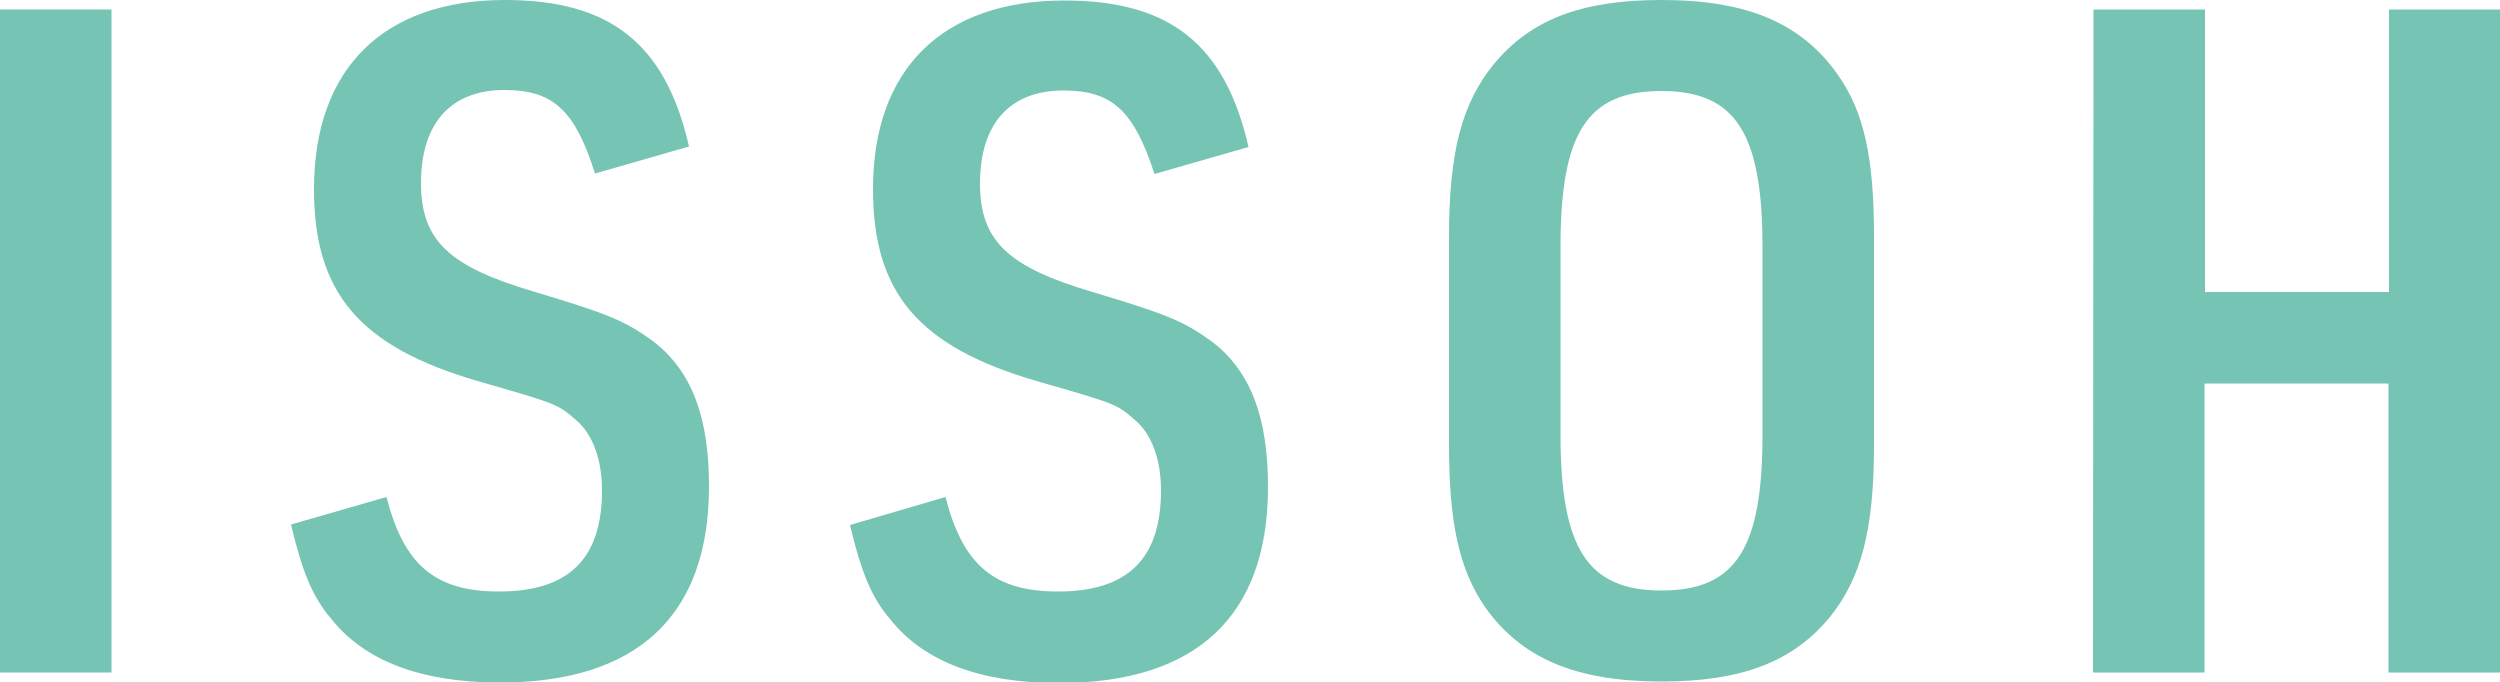
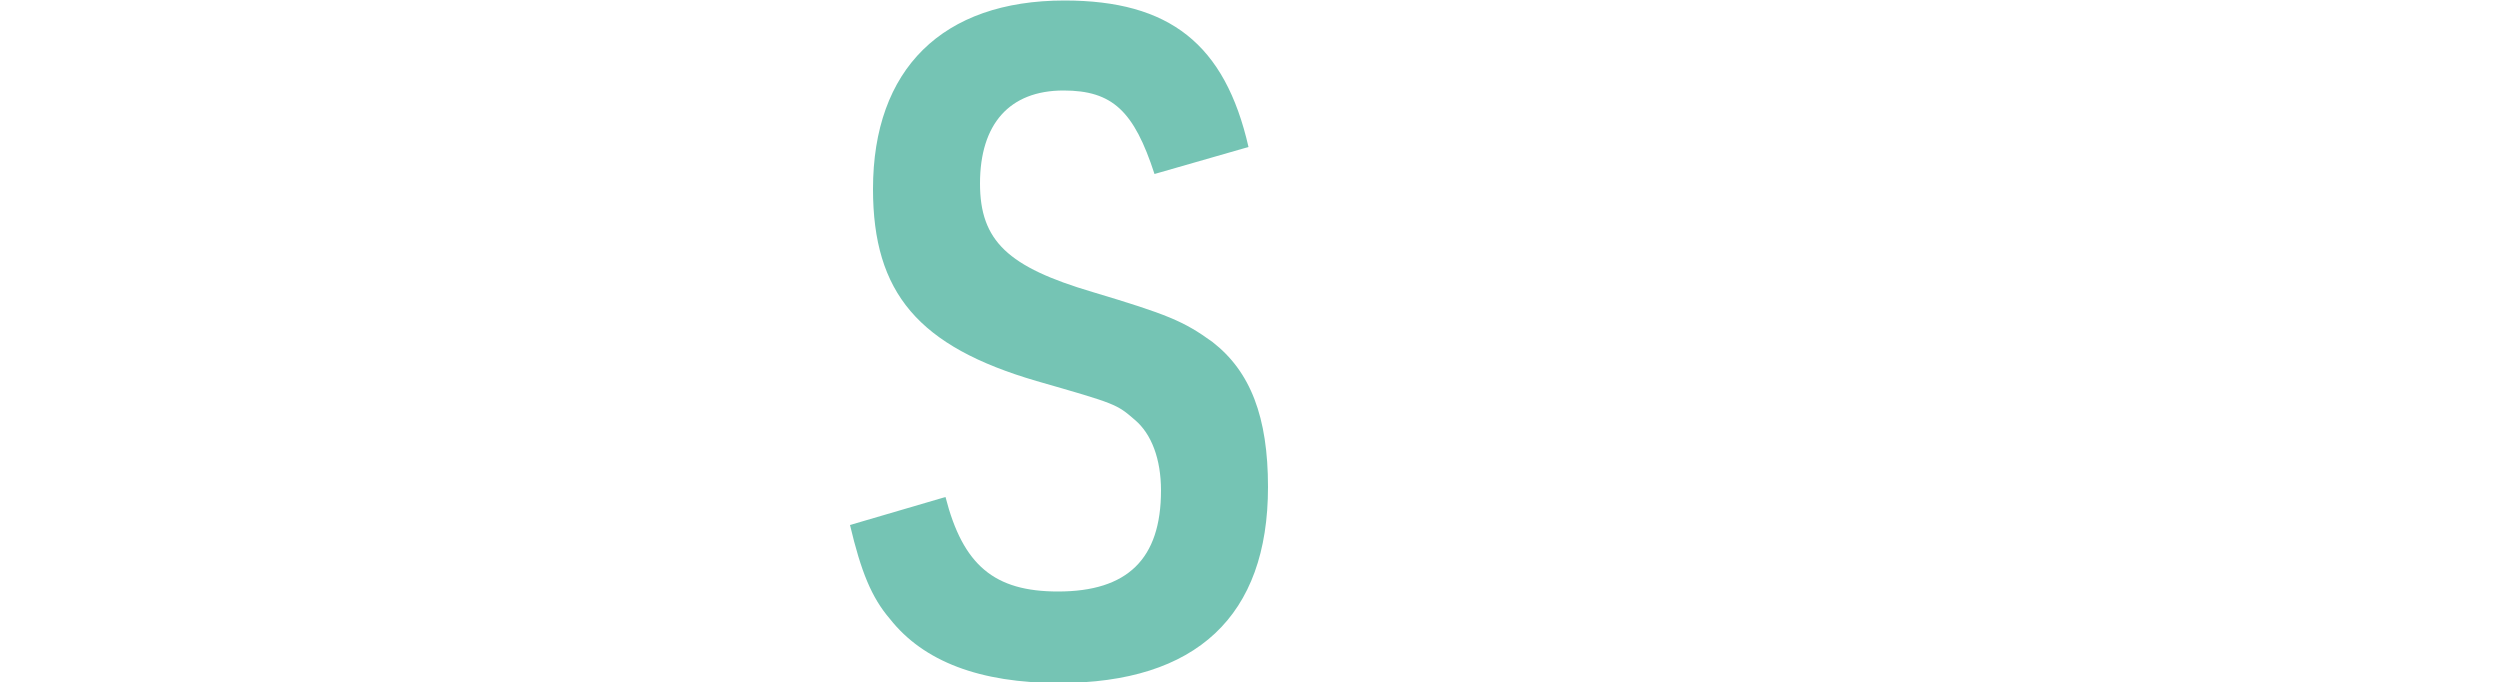
<svg xmlns="http://www.w3.org/2000/svg" version="1.1" id="レイヤー_1" x="0px" y="0px" width="500px" height="136.5px" viewBox="0 0 500 136.5" style="enable-background:new 0 0 500 136.5;" xml:space="preserve">
  <style type="text/css">
	.st0{fill:#75C4B4;}
</style>
  <g>
    <g>
      <g>
-         <path class="st0" d="M0,1.9h22.3v132.6H0V1.9z" />
-       </g>
+         </g>
      <g>
-         <path class="st0" d="M77.3,99.4c3.5,13.7,9.8,18.9,22.5,18.9c13.9,0,20.6-6.5,20.6-20.2c0-6.3-1.9-11.3-5.2-14.1     c-3.7-3.2-3.7-3.2-19.7-7.8c-23.6-6.9-32.7-17.6-32.7-38.4C62.8,13.7,76.7,0,101,0c21,0,32.1,8.7,36.8,29.3L119,34.7     c-4-12.6-8.3-16.7-18.1-16.7c-10.8,0-16.7,6.7-16.7,18.6c0,11.5,5.6,16.7,22.5,21.7c15,4.5,18.2,5.8,24,10     c7.6,5.9,11.1,15,11.1,29c0,25.8-14.3,39.2-41.8,39.2c-15.8,0-27.1-4.3-33.8-12.8c-3.7-4.3-5.8-9.5-8-18.8L77.3,99.4z" />
-       </g>
+         </g>
      <g>
        <path class="st0" d="M189.1,99.4c3.5,13.7,9.8,18.9,22.5,18.9c13.9,0,20.6-6.5,20.6-20.2c0-6.3-1.9-11.3-5.2-14.1     c-3.7-3.2-3.7-3.2-19.7-7.8c-23.6-6.9-32.7-17.6-32.7-38.4c0-24,13.9-37.7,38.3-37.7c21,0,32.1,8.7,36.8,29.3l-18.8,5.4     c-4.1-12.6-8.4-16.7-18.2-16.7c-10.8,0-16.7,6.7-16.7,18.6c0,11.5,5.6,16.7,22.5,21.7c15,4.5,18.2,5.8,24,10     c7.6,5.9,11.1,15,11.1,29c0,25.8-14.3,39.2-41.8,39.2c-15.8,0-27.1-4.3-33.8-12.8c-3.7-4.3-5.8-9.5-8-18.8L189.1,99.4z" />
      </g>
      <g>
-         <path class="st0" d="M289.8,47.4c0-17.1,2.6-26.7,8.9-34.5c7.4-9,17.6-12.9,33.6-12.9c17.1,0,28,4.6,35.3,15     c5.2,7.4,7.2,16.5,7.2,32.3V89c0,17.1-2.6,26.7-8.9,34.5c-7.4,8.9-17.6,12.8-33.6,12.8c-17.1,0-28-4.6-35.3-14.9     c-5.2-7.6-7.2-16.9-7.2-32.5V47.4z M352.5,49.4c0-22.8-5.4-31.2-20.2-31.2c-14.9,0-20.2,8.4-20.2,31.2v37.5     c0,22.8,5.4,31.2,20.2,31.2c14.9,0,20.2-8.4,20.2-31.2V49.4z" />
-       </g>
+         </g>
      <g>
-         <path class="st0" d="M418.7,1.9H441v56.5h36.8V1.9H500v132.6h-22.3V76.7h-36.8v57.8h-22.3L418.7,1.9L418.7,1.9z" />
-       </g>
+         </g>
    </g>
  </g>
</svg>